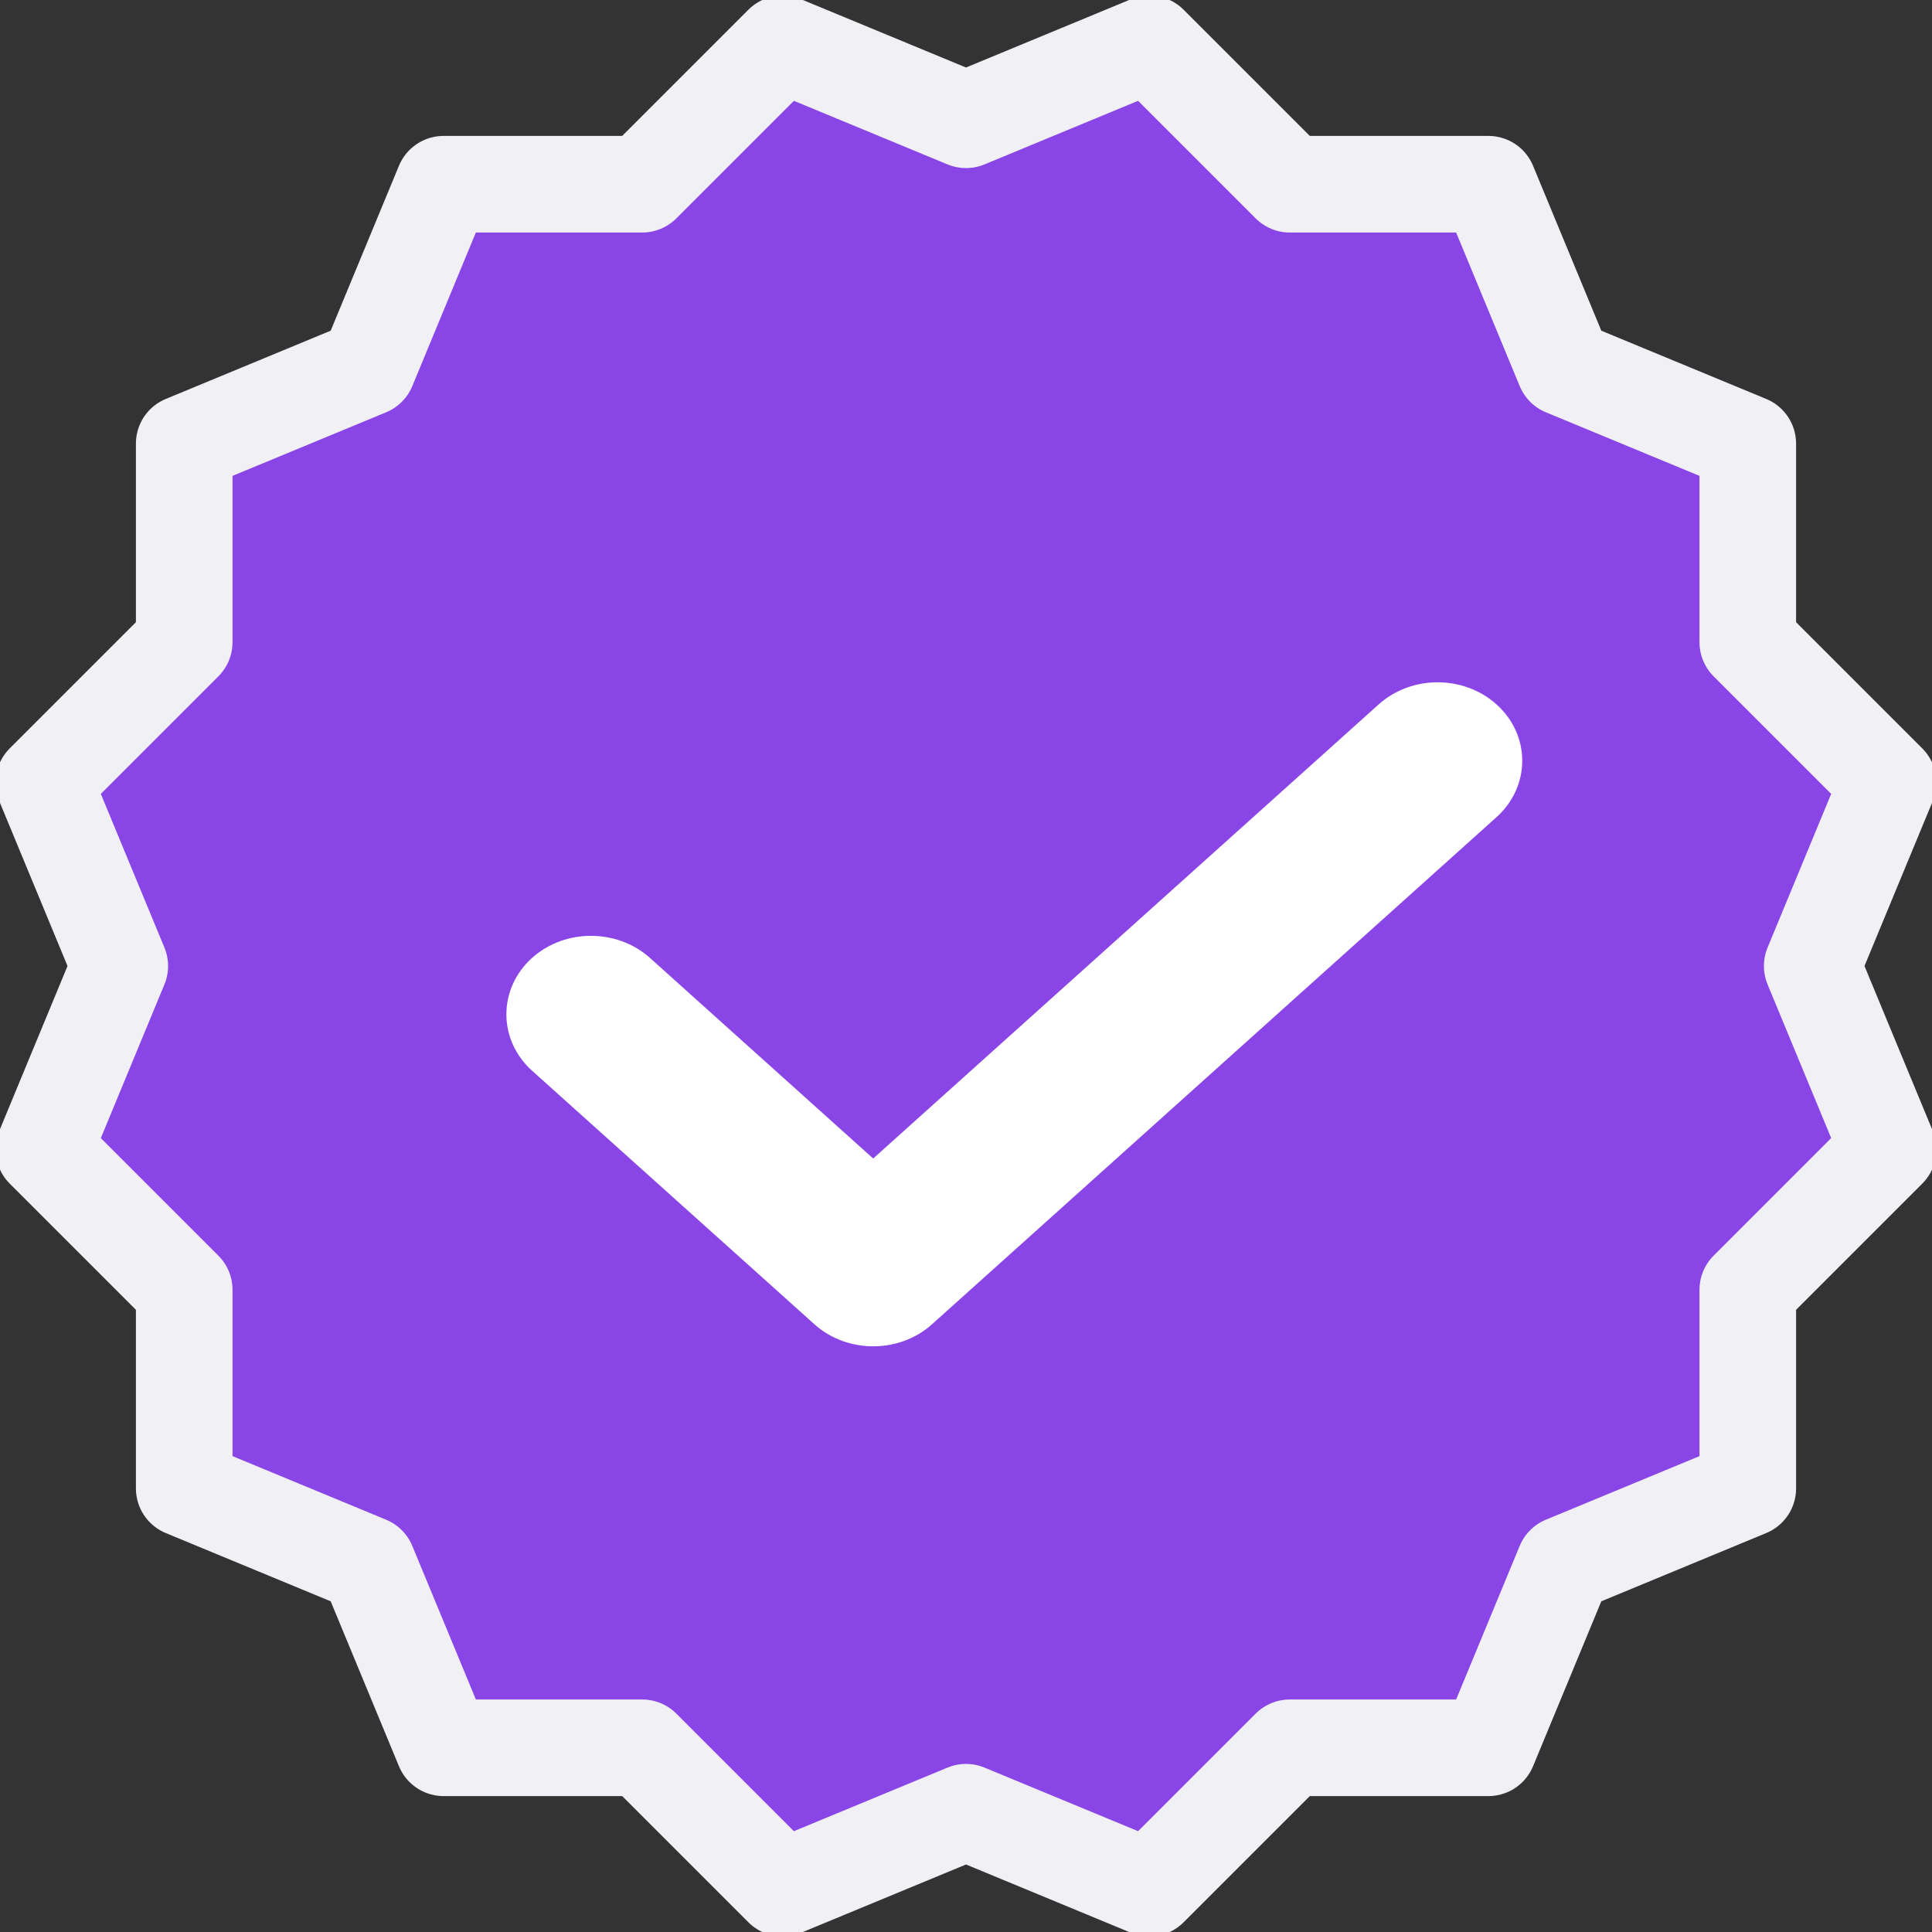
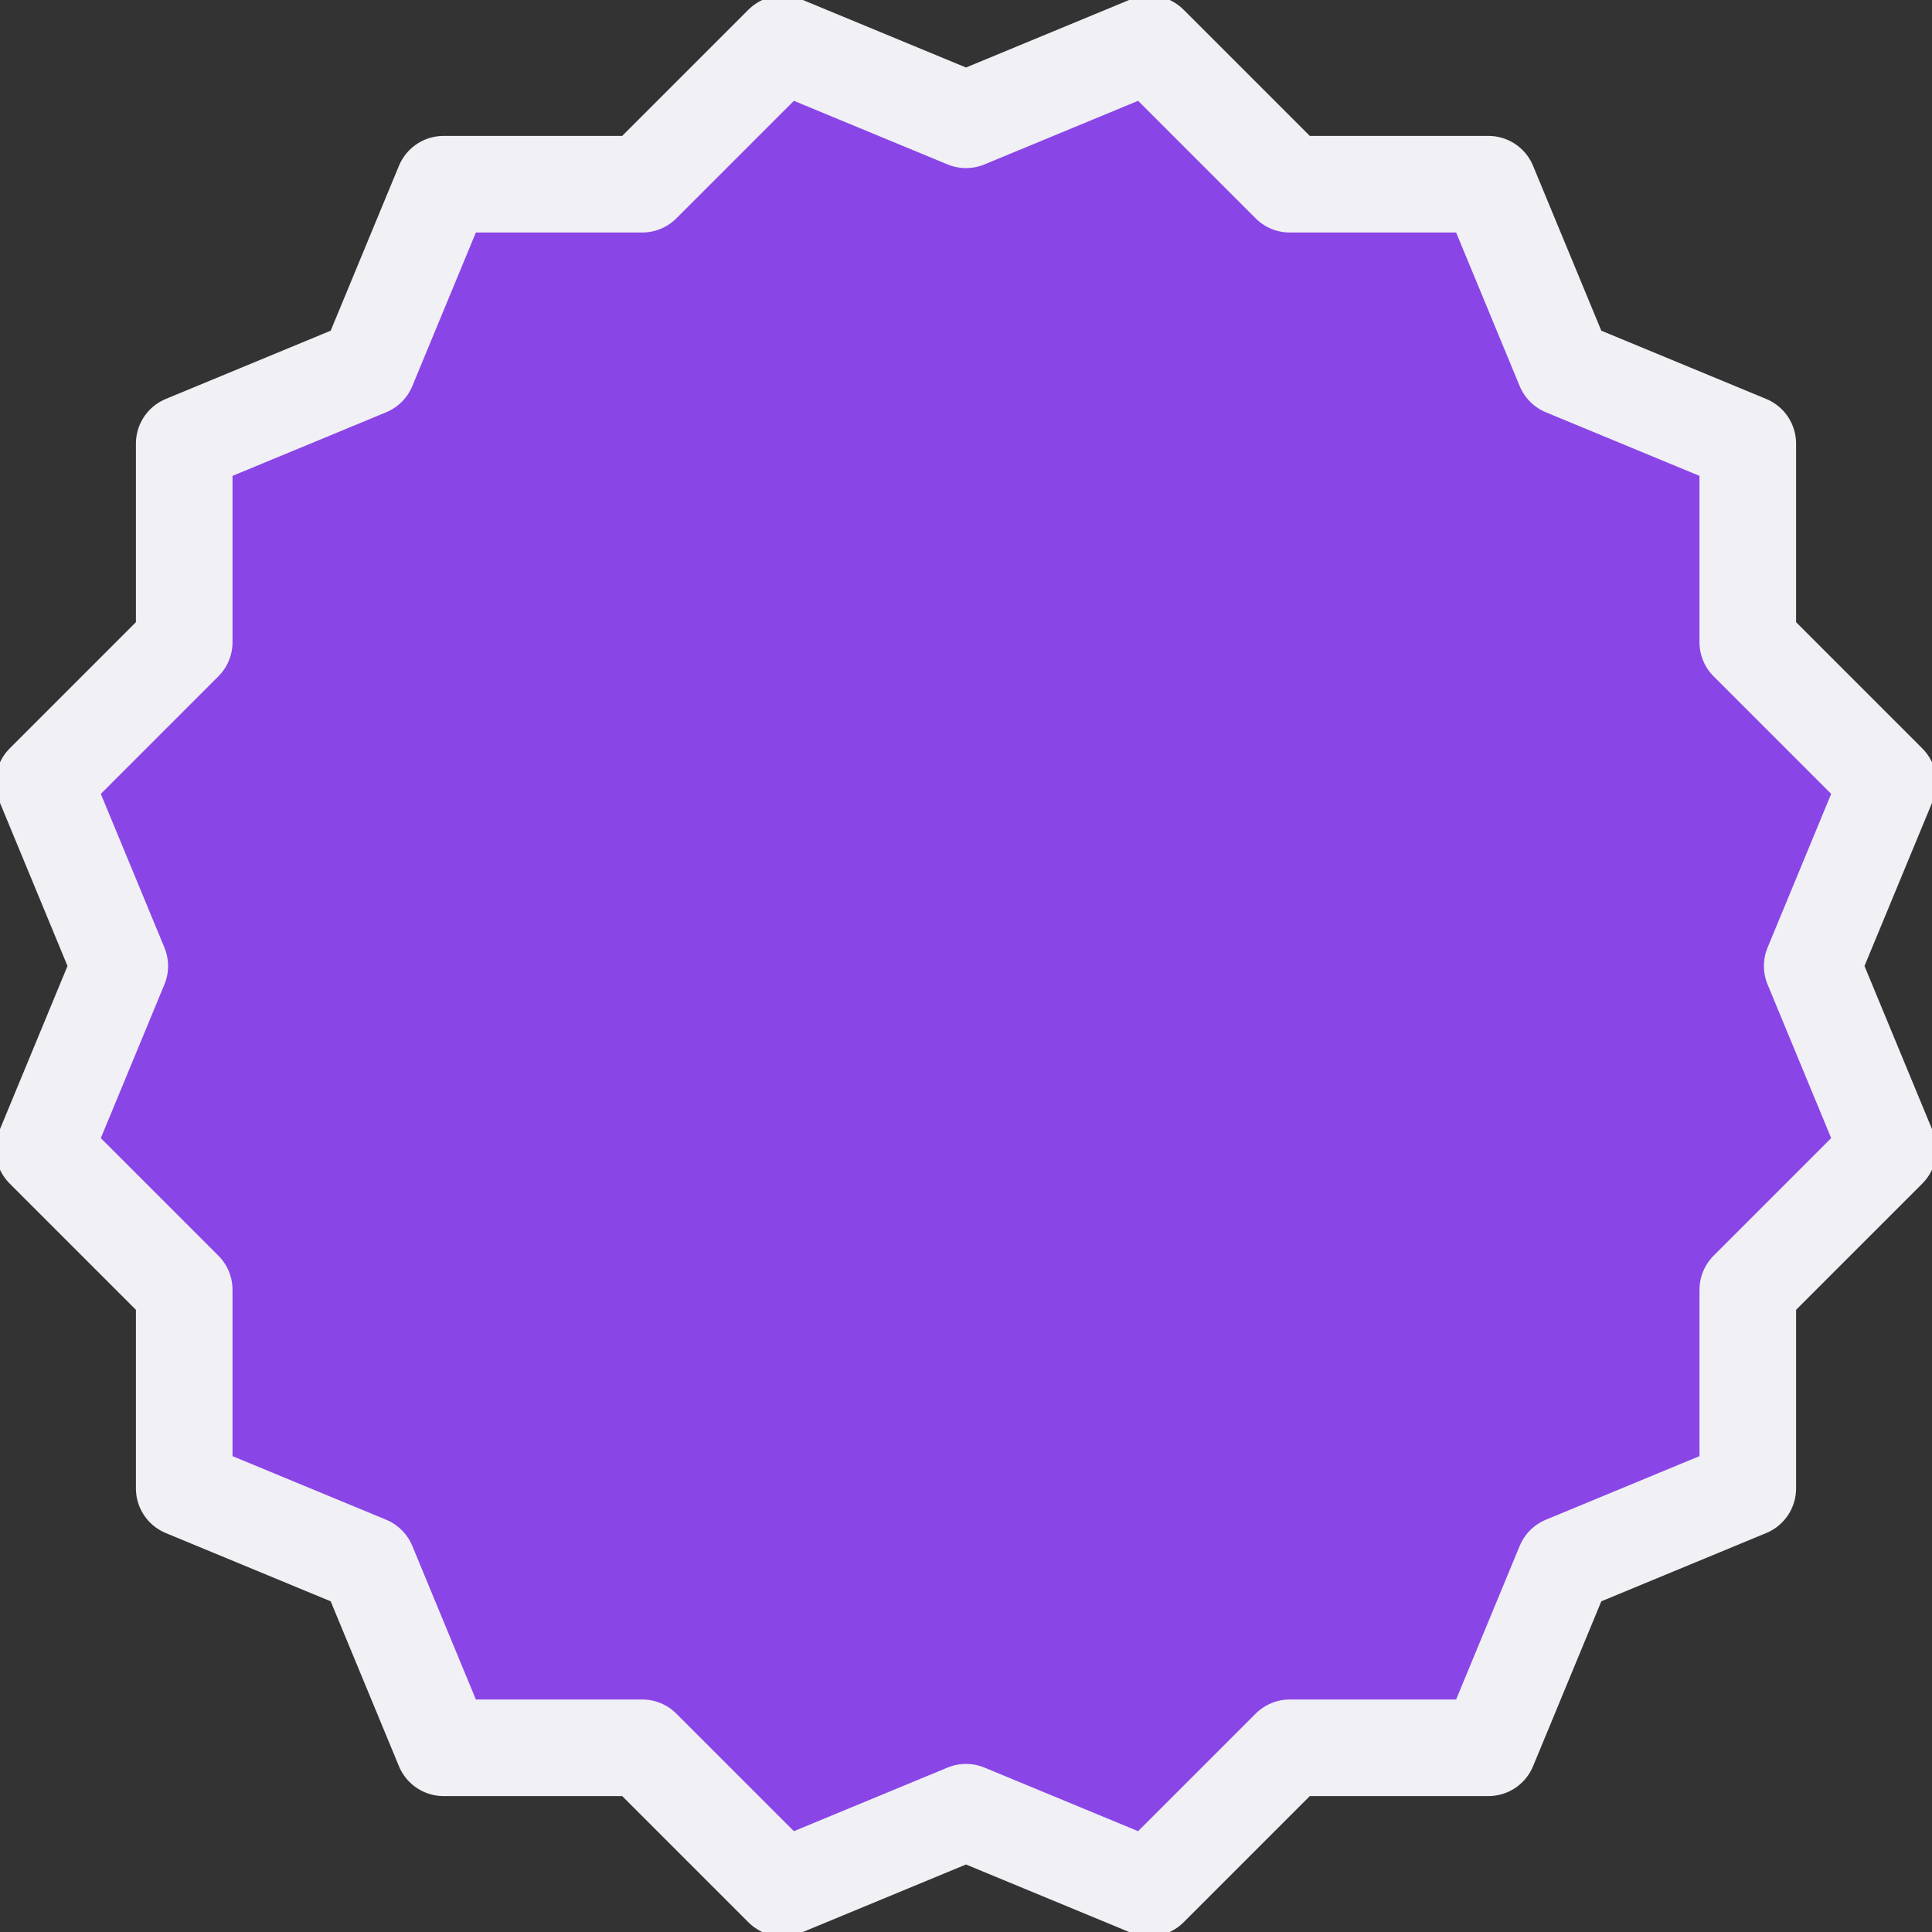
<svg xmlns="http://www.w3.org/2000/svg" width="20px" height="20px" viewBox="0 0 20 20">
  <rect x="0" y="0" width="20" height="20" fill="#333333" stroke="none" />
  <g id="Plus-badge" stroke="none" stroke-width="1" fill="none" fill-rule="evenodd">
    <g id="Group-2-Copy-27">
      <path d="M10,18.76 L8.101,19.546 L6.648,18.093 L4.592,18.093 L3.806,16.194 L1.907,15.408 L1.907,13.352 L0.454,11.899 L1.24,10 L0.454,8.101 L1.907,6.648 L1.907,4.592 L3.806,3.806 L4.592,1.907 L6.648,1.907 L8.101,0.454 L10,1.24 L11.899,0.454 L13.352,1.907 L15.408,1.907 L16.194,3.806 L18.093,4.592 L18.093,6.648 L19.546,8.101 L18.76,10 L19.546,11.899 L18.093,13.352 L18.093,15.408 L16.194,16.194 L15.408,18.093 L13.352,18.093 L11.899,19.546 L10,18.76 Z" id="Star-Copy-5" stroke="#F0F0F5" fill="#8A45E6" stroke-linecap="round" stroke-linejoin="round" />
-       <path d="M6.561,10.102 C6.316,9.883 5.92,9.883 5.675,10.102 C5.431,10.322 5.431,10.678 5.675,10.898 L8.597,13.522 C8.841,13.742 9.238,13.742 9.482,13.522 L15.325,8.273 C15.569,8.054 15.569,7.697 15.325,7.478 C15.08,7.258 14.684,7.258 14.439,7.478 L9.039,12.329 L6.561,10.102 Z" id="Stroke-11-Copy-5" stroke="#FFFFFF" stroke-width="0.5" fill="#FFFFFF" fill-rule="nonzero" />
    </g>
  </g>
</svg>